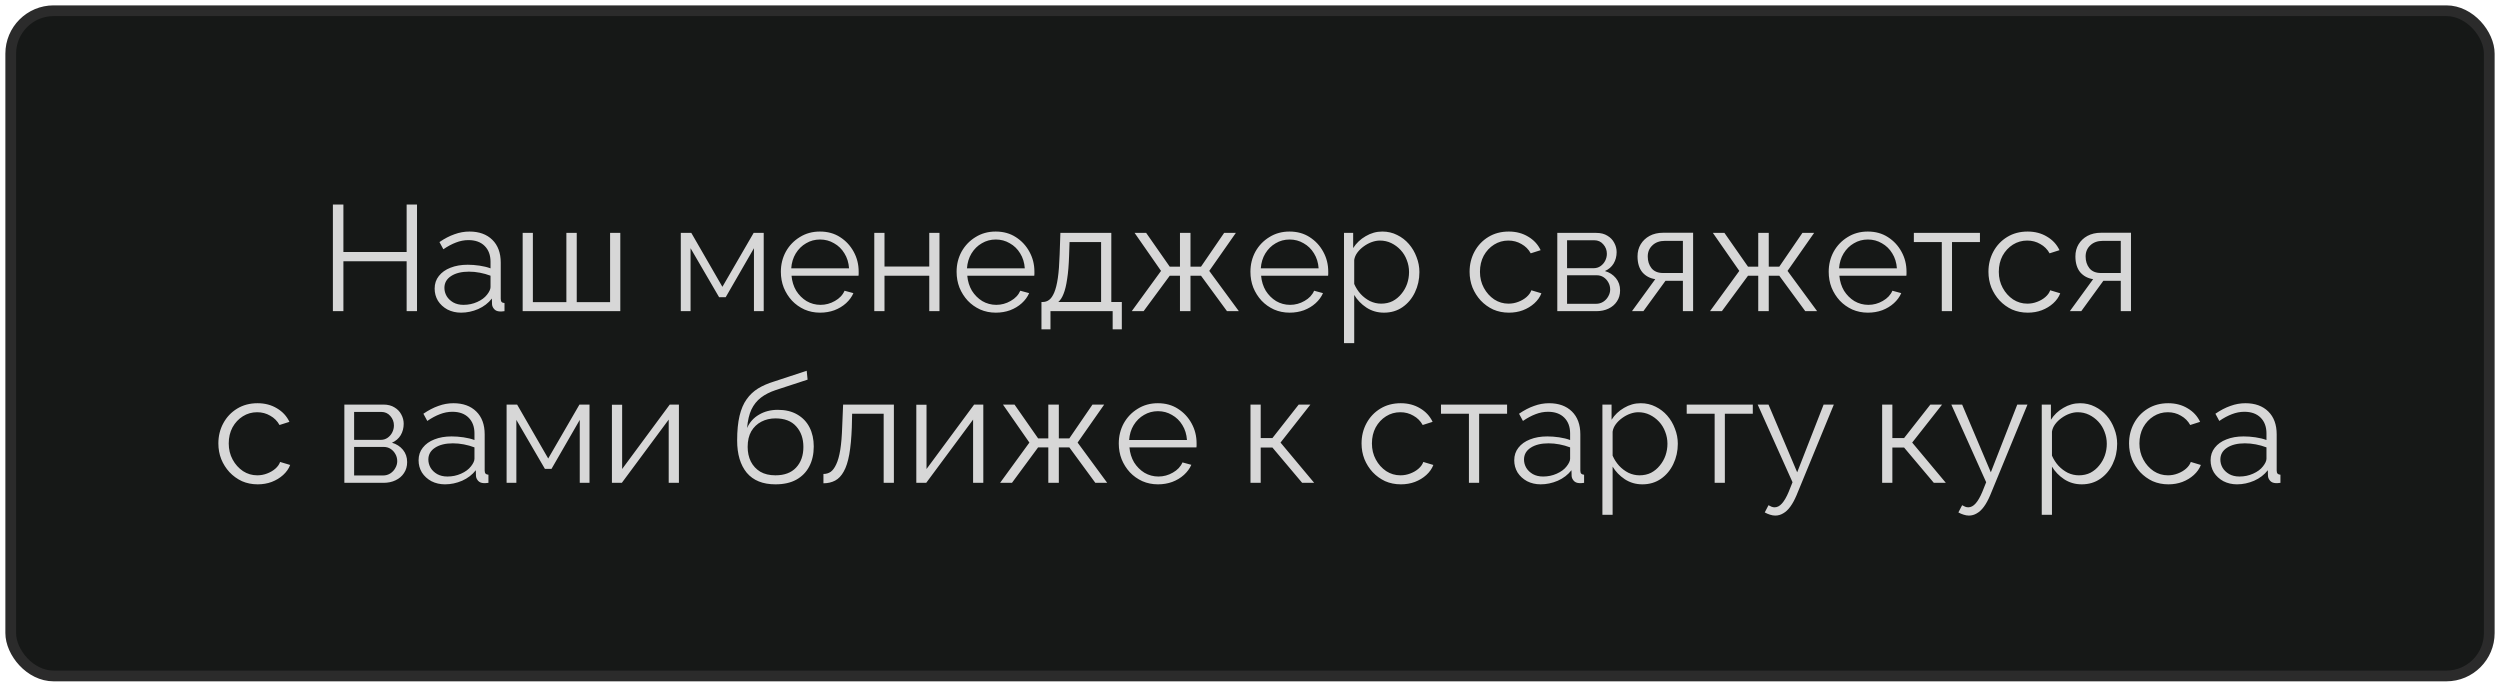
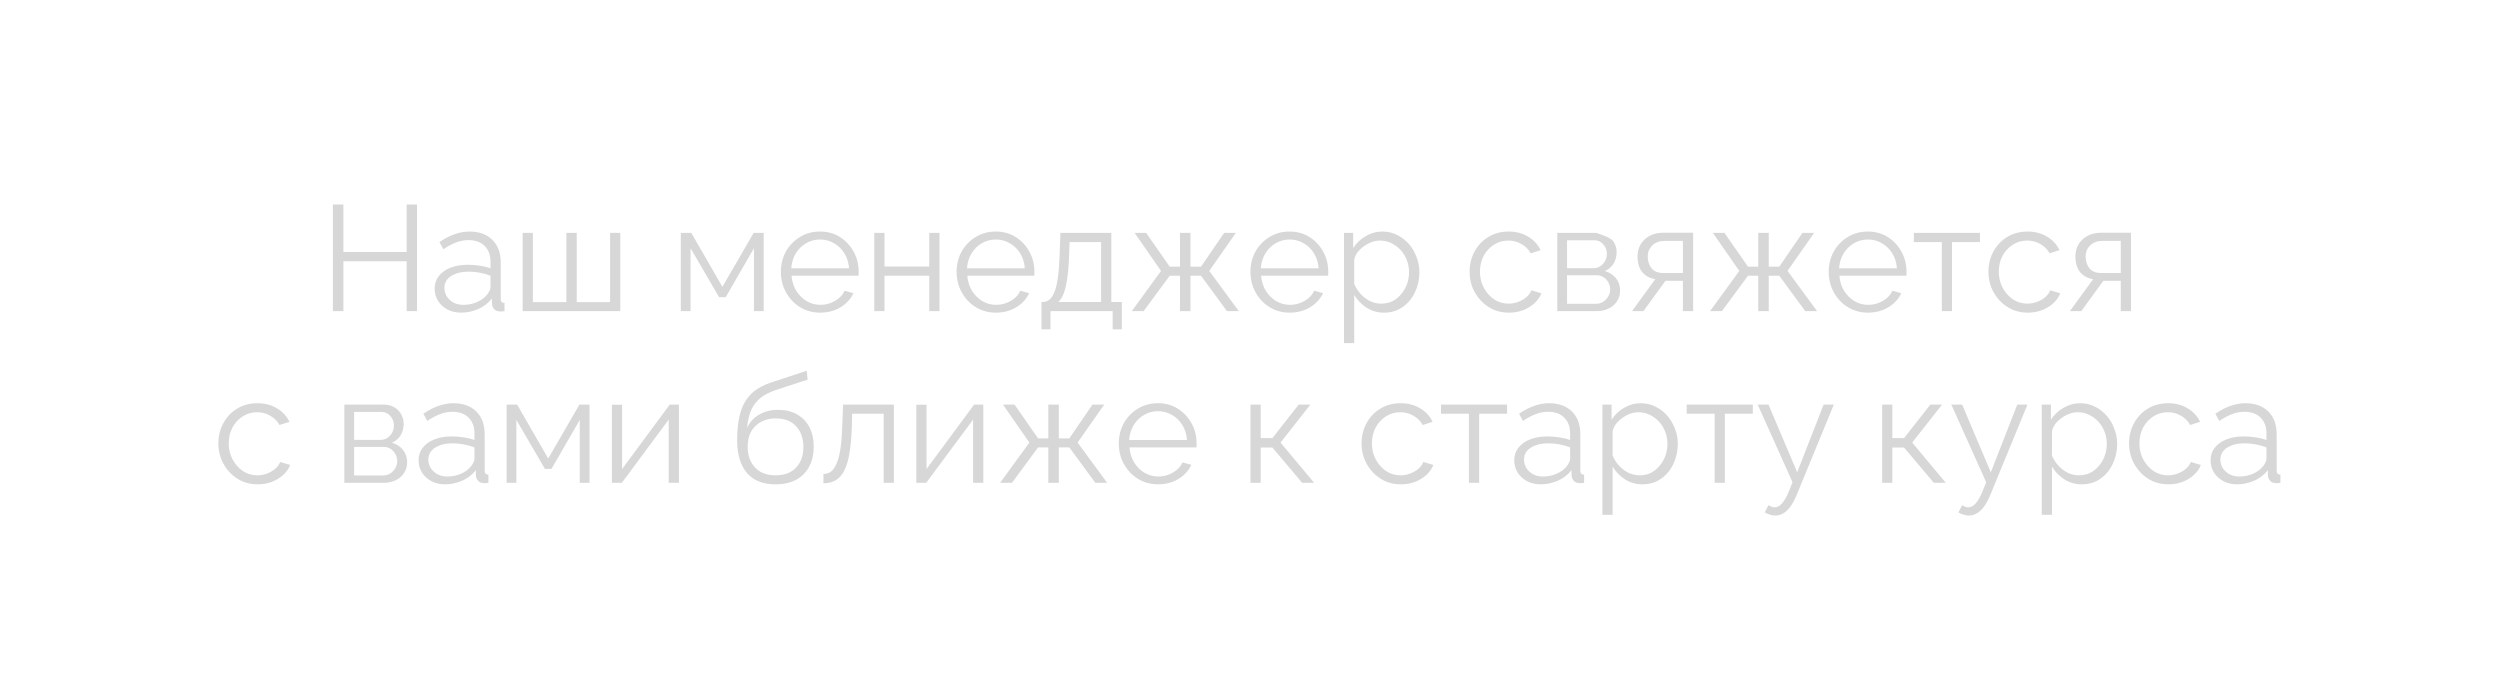
<svg xmlns="http://www.w3.org/2000/svg" width="233" height="64" viewBox="0 0 233 64" fill="none">
-   <rect x="1" y="1" width="231" height="62" rx="4" fill="#161817" />
-   <rect x="1" y="1" width="231" height="62" rx="4" stroke="#2B2B2B" />
-   <path d="M38.865 19.06V29H37.899V24.352H32.005V29H31.025V19.06H32.005V23.484H37.899V19.06H38.865ZM40.509 26.9C40.509 26.443 40.639 26.051 40.901 25.724C41.162 25.388 41.522 25.131 41.979 24.954C42.446 24.767 42.982 24.674 43.589 24.674C43.944 24.674 44.312 24.702 44.695 24.758C45.078 24.814 45.418 24.898 45.717 25.01V24.394C45.717 23.778 45.535 23.288 45.171 22.924C44.807 22.56 44.303 22.378 43.659 22.378C43.267 22.378 42.88 22.453 42.497 22.602C42.123 22.742 41.731 22.952 41.321 23.232L40.957 22.56C41.433 22.233 41.9 21.991 42.357 21.832C42.814 21.664 43.281 21.58 43.757 21.58C44.653 21.58 45.362 21.837 45.885 22.35C46.407 22.863 46.669 23.573 46.669 24.478V27.852C46.669 27.983 46.697 28.081 46.753 28.146C46.809 28.202 46.898 28.235 47.019 28.244V29C46.916 29.009 46.828 29.019 46.753 29.028C46.678 29.037 46.622 29.037 46.585 29.028C46.352 29.019 46.174 28.944 46.053 28.804C45.931 28.664 45.866 28.515 45.857 28.356L45.843 27.824C45.516 28.244 45.092 28.571 44.569 28.804C44.046 29.028 43.514 29.14 42.973 29.14C42.506 29.14 42.081 29.042 41.699 28.846C41.325 28.641 41.032 28.37 40.817 28.034C40.611 27.689 40.509 27.311 40.509 26.9ZM45.395 27.46C45.498 27.329 45.577 27.203 45.633 27.082C45.689 26.961 45.717 26.853 45.717 26.76V25.696C45.4 25.575 45.068 25.481 44.723 25.416C44.387 25.351 44.046 25.318 43.701 25.318C43.02 25.318 42.469 25.453 42.049 25.724C41.629 25.995 41.419 26.363 41.419 26.83C41.419 27.101 41.489 27.357 41.629 27.6C41.769 27.833 41.974 28.029 42.245 28.188C42.516 28.337 42.833 28.412 43.197 28.412C43.654 28.412 44.079 28.323 44.471 28.146C44.872 27.969 45.18 27.74 45.395 27.46ZM48.712 29V21.706H49.664V28.16H52.786V21.706H53.752V28.16H56.86V21.706H57.812V29H48.712ZM63.45 29V21.706H64.43L67.328 26.732L70.24 21.706H71.178V29H70.268V23.134L67.636 27.698H67.02L64.36 23.134V29H63.45ZM76.43 29.14C75.908 29.14 75.422 29.042 74.975 28.846C74.526 28.641 74.139 28.365 73.812 28.02C73.486 27.665 73.229 27.259 73.043 26.802C72.865 26.345 72.776 25.855 72.776 25.332C72.776 24.651 72.93 24.025 73.239 23.456C73.556 22.887 73.99 22.434 74.54 22.098C75.091 21.753 75.716 21.58 76.416 21.58C77.135 21.58 77.76 21.753 78.293 22.098C78.834 22.443 79.258 22.901 79.567 23.47C79.874 24.03 80.028 24.646 80.028 25.318C80.028 25.393 80.028 25.467 80.028 25.542C80.028 25.607 80.024 25.659 80.014 25.696H73.77C73.817 26.219 73.962 26.685 74.204 27.096C74.457 27.497 74.778 27.819 75.171 28.062C75.572 28.295 76.006 28.412 76.472 28.412C76.948 28.412 77.397 28.291 77.817 28.048C78.246 27.805 78.544 27.488 78.713 27.096L79.538 27.32C79.389 27.665 79.16 27.978 78.853 28.258C78.544 28.538 78.18 28.757 77.76 28.916C77.35 29.065 76.906 29.14 76.43 29.14ZM73.743 25.01H79.132C79.095 24.478 78.951 24.011 78.698 23.61C78.456 23.209 78.134 22.896 77.733 22.672C77.341 22.439 76.906 22.322 76.43 22.322C75.954 22.322 75.52 22.439 75.129 22.672C74.737 22.896 74.415 23.213 74.162 23.624C73.92 24.025 73.78 24.487 73.743 25.01ZM81.483 29V21.706H82.435V24.842H86.607V21.706H87.559V29H86.607V25.696H82.435V29H81.483ZM92.809 29.14C92.287 29.14 91.801 29.042 91.353 28.846C90.905 28.641 90.518 28.365 90.191 28.02C89.865 27.665 89.608 27.259 89.421 26.802C89.244 26.345 89.155 25.855 89.155 25.332C89.155 24.651 89.309 24.025 89.617 23.456C89.935 22.887 90.369 22.434 90.919 22.098C91.47 21.753 92.095 21.58 92.795 21.58C93.514 21.58 94.139 21.753 94.671 22.098C95.213 22.443 95.637 22.901 95.945 23.47C96.253 24.03 96.407 24.646 96.407 25.318C96.407 25.393 96.407 25.467 96.407 25.542C96.407 25.607 96.403 25.659 96.393 25.696H90.149C90.196 26.219 90.341 26.685 90.583 27.096C90.835 27.497 91.157 27.819 91.549 28.062C91.951 28.295 92.385 28.412 92.851 28.412C93.327 28.412 93.775 28.291 94.195 28.048C94.625 27.805 94.923 27.488 95.091 27.096L95.917 27.32C95.768 27.665 95.539 27.978 95.231 28.258C94.923 28.538 94.559 28.757 94.139 28.916C93.729 29.065 93.285 29.14 92.809 29.14ZM90.121 25.01H95.511C95.474 24.478 95.329 24.011 95.077 23.61C94.835 23.209 94.513 22.896 94.111 22.672C93.719 22.439 93.285 22.322 92.809 22.322C92.333 22.322 91.899 22.439 91.507 22.672C91.115 22.896 90.793 23.213 90.541 23.624C90.299 24.025 90.159 24.487 90.121 25.01ZM97.064 30.694V28.146H97.19C97.405 28.146 97.601 28.081 97.778 27.95C97.956 27.819 98.114 27.591 98.254 27.264C98.394 26.937 98.506 26.489 98.59 25.92C98.674 25.341 98.73 24.613 98.758 23.736L98.828 21.706H103.574V28.146H104.554V30.694H103.7V29H97.904V30.694H97.064ZM98.632 28.146H102.622V22.56H99.682L99.64 23.82C99.612 24.688 99.552 25.416 99.458 26.004C99.374 26.583 99.262 27.045 99.122 27.39C98.992 27.726 98.828 27.978 98.632 28.146ZM105.479 29L108.209 25.248L105.745 21.706H106.823L109.021 24.856H109.973V21.706H110.953V24.856H111.933L114.089 21.706H115.181L112.703 25.248L115.461 29H114.355L111.933 25.696H110.953V29H109.973V25.696H109.021L106.585 29H105.479ZM120.194 29.14C119.671 29.14 119.186 29.042 118.738 28.846C118.29 28.641 117.903 28.365 117.576 28.02C117.249 27.665 116.993 27.259 116.806 26.802C116.629 26.345 116.54 25.855 116.54 25.332C116.54 24.651 116.694 24.025 117.002 23.456C117.319 22.887 117.753 22.434 118.304 22.098C118.855 21.753 119.48 21.58 120.18 21.58C120.899 21.58 121.524 21.753 122.056 22.098C122.597 22.443 123.022 22.901 123.33 23.47C123.638 24.03 123.792 24.646 123.792 25.318C123.792 25.393 123.792 25.467 123.792 25.542C123.792 25.607 123.787 25.659 123.778 25.696H117.534C117.581 26.219 117.725 26.685 117.968 27.096C118.22 27.497 118.542 27.819 118.934 28.062C119.335 28.295 119.769 28.412 120.236 28.412C120.712 28.412 121.16 28.291 121.58 28.048C122.009 27.805 122.308 27.488 122.476 27.096L123.302 27.32C123.153 27.665 122.924 27.978 122.616 28.258C122.308 28.538 121.944 28.757 121.524 28.916C121.113 29.065 120.67 29.14 120.194 29.14ZM117.506 25.01H122.896C122.859 24.478 122.714 24.011 122.462 23.61C122.219 23.209 121.897 22.896 121.496 22.672C121.104 22.439 120.67 22.322 120.194 22.322C119.718 22.322 119.284 22.439 118.892 22.672C118.5 22.896 118.178 23.213 117.926 23.624C117.683 24.025 117.543 24.487 117.506 25.01ZM128.985 29.14C128.378 29.14 127.832 28.981 127.347 28.664C126.871 28.347 126.493 27.955 126.213 27.488V31.982H125.261V21.706H126.115V23.12C126.404 22.663 126.792 22.294 127.277 22.014C127.762 21.725 128.28 21.58 128.831 21.58C129.335 21.58 129.797 21.687 130.217 21.902C130.637 22.107 131.001 22.387 131.309 22.742C131.617 23.097 131.855 23.503 132.023 23.96C132.2 24.408 132.289 24.875 132.289 25.36C132.289 26.041 132.149 26.671 131.869 27.25C131.598 27.819 131.216 28.277 130.721 28.622C130.226 28.967 129.648 29.14 128.985 29.14ZM128.719 28.3C129.12 28.3 129.48 28.221 129.797 28.062C130.114 27.894 130.385 27.67 130.609 27.39C130.842 27.11 131.02 26.797 131.141 26.452C131.262 26.097 131.323 25.733 131.323 25.36C131.323 24.968 131.253 24.595 131.113 24.24C130.982 23.885 130.791 23.573 130.539 23.302C130.287 23.031 129.998 22.817 129.671 22.658C129.344 22.499 128.99 22.42 128.607 22.42C128.364 22.42 128.112 22.467 127.851 22.56C127.59 22.653 127.338 22.789 127.095 22.966C126.862 23.134 126.666 23.325 126.507 23.54C126.348 23.755 126.25 23.983 126.213 24.226V26.466C126.362 26.811 126.563 27.124 126.815 27.404C127.067 27.675 127.356 27.894 127.683 28.062C128.019 28.221 128.364 28.3 128.719 28.3ZM140.634 29.14C140.102 29.14 139.612 29.042 139.164 28.846C138.725 28.641 138.338 28.361 138.002 28.006C137.675 27.651 137.419 27.245 137.232 26.788C137.055 26.331 136.966 25.845 136.966 25.332C136.966 24.641 137.12 24.011 137.428 23.442C137.736 22.873 138.165 22.42 138.716 22.084C139.267 21.748 139.901 21.58 140.62 21.58C141.301 21.58 141.903 21.739 142.426 22.056C142.949 22.364 143.336 22.784 143.588 23.316L142.664 23.61C142.459 23.237 142.169 22.947 141.796 22.742C141.432 22.527 141.026 22.42 140.578 22.42C140.093 22.42 139.649 22.546 139.248 22.798C138.847 23.05 138.525 23.395 138.282 23.834C138.049 24.273 137.932 24.772 137.932 25.332C137.932 25.883 138.053 26.382 138.296 26.83C138.539 27.278 138.861 27.637 139.262 27.908C139.663 28.169 140.107 28.3 140.592 28.3C140.909 28.3 141.213 28.244 141.502 28.132C141.801 28.02 142.057 27.871 142.272 27.684C142.496 27.488 142.645 27.278 142.72 27.054L143.658 27.334C143.527 27.679 143.308 27.992 143 28.272C142.701 28.543 142.347 28.757 141.936 28.916C141.535 29.065 141.101 29.14 140.634 29.14ZM145.14 29V21.706H148.78C149.19 21.706 149.536 21.795 149.816 21.972C150.096 22.14 150.306 22.359 150.446 22.63C150.595 22.901 150.67 23.19 150.67 23.498C150.67 23.89 150.576 24.245 150.39 24.562C150.203 24.87 149.932 25.103 149.578 25.262C149.998 25.383 150.338 25.603 150.6 25.92C150.861 26.237 150.992 26.62 150.992 27.068C150.992 27.46 150.894 27.801 150.698 28.09C150.511 28.379 150.25 28.603 149.914 28.762C149.587 28.921 149.209 29 148.78 29H145.14ZM146.05 28.314H148.752C148.994 28.314 149.214 28.253 149.41 28.132C149.615 28.001 149.774 27.833 149.886 27.628C150.007 27.423 150.068 27.208 150.068 26.984C150.068 26.741 150.012 26.522 149.9 26.326C149.788 26.121 149.638 25.957 149.452 25.836C149.265 25.715 149.05 25.654 148.808 25.654H146.05V28.314ZM146.05 24.996H148.528C148.77 24.996 148.985 24.931 149.172 24.8C149.358 24.669 149.503 24.501 149.606 24.296C149.708 24.091 149.76 23.876 149.76 23.652C149.76 23.316 149.648 23.022 149.424 22.77C149.209 22.518 148.929 22.392 148.584 22.392H146.05V24.996ZM152.1 29L154.27 26.018C153.775 25.943 153.374 25.729 153.066 25.374C152.767 25.01 152.618 24.515 152.618 23.89C152.618 23.47 152.716 23.097 152.912 22.77C153.108 22.443 153.383 22.182 153.738 21.986C154.102 21.79 154.526 21.692 155.012 21.692H157.798V29H156.846V26.172H155.222L153.164 29H152.1ZM154.998 25.444H156.846V22.448H155.166C154.68 22.448 154.293 22.588 154.004 22.868C153.714 23.139 153.57 23.484 153.57 23.904C153.57 24.333 153.686 24.697 153.92 24.996C154.162 25.295 154.522 25.444 154.998 25.444ZM159.374 29L162.104 25.248L159.64 21.706H160.718L162.916 24.856H163.868V21.706H164.848V24.856H165.828L167.984 21.706H169.076L166.598 25.248L169.356 29H168.25L165.828 25.696H164.848V29H163.868V25.696H162.916L160.48 29H159.374ZM174.089 29.14C173.566 29.14 173.081 29.042 172.633 28.846C172.185 28.641 171.797 28.365 171.471 28.02C171.144 27.665 170.887 27.259 170.701 26.802C170.523 26.345 170.435 25.855 170.435 25.332C170.435 24.651 170.589 24.025 170.897 23.456C171.214 22.887 171.648 22.434 172.199 22.098C172.749 21.753 173.375 21.58 174.075 21.58C174.793 21.58 175.419 21.753 175.951 22.098C176.492 22.443 176.917 22.901 177.225 23.47C177.533 24.03 177.687 24.646 177.687 25.318C177.687 25.393 177.687 25.467 177.687 25.542C177.687 25.607 177.682 25.659 177.673 25.696H171.429C171.475 26.219 171.62 26.685 171.863 27.096C172.115 27.497 172.437 27.819 172.829 28.062C173.23 28.295 173.664 28.412 174.131 28.412C174.607 28.412 175.055 28.291 175.475 28.048C175.904 27.805 176.203 27.488 176.371 27.096L177.197 27.32C177.047 27.665 176.819 27.978 176.511 28.258C176.203 28.538 175.839 28.757 175.419 28.916C175.008 29.065 174.565 29.14 174.089 29.14ZM171.401 25.01H176.791C176.753 24.478 176.609 24.011 176.357 23.61C176.114 23.209 175.792 22.896 175.391 22.672C174.999 22.439 174.565 22.322 174.089 22.322C173.613 22.322 173.179 22.439 172.787 22.672C172.395 22.896 172.073 23.213 171.821 23.624C171.578 24.025 171.438 24.487 171.401 25.01ZM180.975 29V22.56H178.371V21.706H184.531V22.56H181.927V29H180.975ZM188.991 29.14C188.459 29.14 187.969 29.042 187.521 28.846C187.083 28.641 186.695 28.361 186.359 28.006C186.033 27.651 185.776 27.245 185.589 26.788C185.412 26.331 185.323 25.845 185.323 25.332C185.323 24.641 185.477 24.011 185.785 23.442C186.093 22.873 186.523 22.42 187.073 22.084C187.624 21.748 188.259 21.58 188.977 21.58C189.659 21.58 190.261 21.739 190.783 22.056C191.306 22.364 191.693 22.784 191.945 23.316L191.021 23.61C190.816 23.237 190.527 22.947 190.153 22.742C189.789 22.527 189.383 22.42 188.935 22.42C188.45 22.42 188.007 22.546 187.605 22.798C187.204 23.05 186.882 23.395 186.639 23.834C186.406 24.273 186.289 24.772 186.289 25.332C186.289 25.883 186.411 26.382 186.653 26.83C186.896 27.278 187.218 27.637 187.619 27.908C188.021 28.169 188.464 28.3 188.949 28.3C189.267 28.3 189.57 28.244 189.859 28.132C190.158 28.02 190.415 27.871 190.629 27.684C190.853 27.488 191.003 27.278 191.077 27.054L192.015 27.334C191.885 27.679 191.665 27.992 191.357 28.272C191.059 28.543 190.704 28.757 190.293 28.916C189.892 29.065 189.458 29.14 188.991 29.14ZM192.91 29L195.08 26.018C194.586 25.943 194.184 25.729 193.876 25.374C193.578 25.01 193.428 24.515 193.428 23.89C193.428 23.47 193.526 23.097 193.722 22.77C193.918 22.443 194.194 22.182 194.548 21.986C194.912 21.79 195.337 21.692 195.822 21.692H198.608V29H197.656V26.172H196.032L193.974 29H192.91ZM195.808 25.444H197.656V22.448H195.976C195.491 22.448 195.104 22.588 194.814 22.868C194.525 23.139 194.38 23.484 194.38 23.904C194.38 24.333 194.497 24.697 194.73 24.996C194.973 25.295 195.332 25.444 195.808 25.444ZM24.02 45.14C23.488 45.14 22.998 45.042 22.55 44.846C22.111 44.641 21.724 44.361 21.388 44.006C21.061 43.651 20.804 43.245 20.618 42.788C20.44 42.331 20.352 41.845 20.352 41.332C20.352 40.641 20.506 40.011 20.814 39.442C21.122 38.873 21.551 38.42 22.102 38.084C22.652 37.748 23.287 37.58 24.006 37.58C24.687 37.58 25.289 37.739 25.812 38.056C26.334 38.364 26.722 38.784 26.974 39.316L26.05 39.61C25.844 39.237 25.555 38.947 25.182 38.742C24.818 38.527 24.412 38.42 23.964 38.42C23.478 38.42 23.035 38.546 22.634 38.798C22.232 39.05 21.91 39.395 21.668 39.834C21.434 40.273 21.318 40.772 21.318 41.332C21.318 41.883 21.439 42.382 21.682 42.83C21.924 43.278 22.246 43.637 22.648 43.908C23.049 44.169 23.492 44.3 23.978 44.3C24.295 44.3 24.598 44.244 24.888 44.132C25.186 44.02 25.443 43.871 25.658 43.684C25.882 43.488 26.031 43.278 26.106 43.054L27.044 43.334C26.913 43.679 26.694 43.992 26.386 44.272C26.087 44.543 25.732 44.757 25.322 44.916C24.92 45.065 24.486 45.14 24.02 45.14ZM32.094 45V37.706H35.734C36.144 37.706 36.49 37.795 36.77 37.972C37.05 38.14 37.26 38.359 37.4 38.63C37.549 38.901 37.624 39.19 37.624 39.498C37.624 39.89 37.53 40.245 37.344 40.562C37.157 40.87 36.886 41.103 36.532 41.262C36.952 41.383 37.292 41.603 37.554 41.92C37.815 42.237 37.946 42.62 37.946 43.068C37.946 43.46 37.848 43.801 37.652 44.09C37.465 44.379 37.204 44.603 36.868 44.762C36.541 44.921 36.163 45 35.734 45H32.094ZM33.004 44.314H35.706C35.948 44.314 36.168 44.253 36.364 44.132C36.569 44.001 36.728 43.833 36.84 43.628C36.961 43.423 37.022 43.208 37.022 42.984C37.022 42.741 36.966 42.522 36.854 42.326C36.742 42.121 36.592 41.957 36.406 41.836C36.219 41.715 36.004 41.654 35.762 41.654H33.004V44.314ZM33.004 40.996H35.482C35.724 40.996 35.939 40.931 36.126 40.8C36.312 40.669 36.457 40.501 36.56 40.296C36.662 40.091 36.714 39.876 36.714 39.652C36.714 39.316 36.602 39.022 36.378 38.77C36.163 38.518 35.883 38.392 35.538 38.392H33.004V40.996ZM39.012 42.9C39.012 42.443 39.142 42.051 39.404 41.724C39.665 41.388 40.025 41.131 40.482 40.954C40.949 40.767 41.485 40.674 42.092 40.674C42.447 40.674 42.815 40.702 43.198 40.758C43.581 40.814 43.921 40.898 44.22 41.01V40.394C44.22 39.778 44.038 39.288 43.674 38.924C43.31 38.56 42.806 38.378 42.162 38.378C41.77 38.378 41.383 38.453 41 38.602C40.627 38.742 40.234 38.952 39.824 39.232L39.46 38.56C39.936 38.233 40.403 37.991 40.86 37.832C41.317 37.664 41.784 37.58 42.26 37.58C43.156 37.58 43.865 37.837 44.388 38.35C44.91 38.863 45.172 39.573 45.172 40.478V43.852C45.172 43.983 45.2 44.081 45.256 44.146C45.312 44.202 45.401 44.235 45.522 44.244V45C45.419 45.009 45.331 45.019 45.256 45.028C45.181 45.037 45.125 45.037 45.088 45.028C44.855 45.019 44.677 44.944 44.556 44.804C44.434 44.664 44.369 44.515 44.36 44.356L44.346 43.824C44.019 44.244 43.594 44.571 43.072 44.804C42.549 45.028 42.017 45.14 41.476 45.14C41.009 45.14 40.584 45.042 40.202 44.846C39.828 44.641 39.535 44.37 39.32 44.034C39.114 43.689 39.012 43.311 39.012 42.9ZM43.898 43.46C44.001 43.329 44.08 43.203 44.136 43.082C44.192 42.961 44.22 42.853 44.22 42.76V41.696C43.903 41.575 43.571 41.481 43.226 41.416C42.89 41.351 42.549 41.318 42.204 41.318C41.523 41.318 40.972 41.453 40.552 41.724C40.132 41.995 39.922 42.363 39.922 42.83C39.922 43.101 39.992 43.357 40.132 43.6C40.272 43.833 40.477 44.029 40.748 44.188C41.019 44.337 41.336 44.412 41.7 44.412C42.157 44.412 42.582 44.323 42.974 44.146C43.375 43.969 43.683 43.74 43.898 43.46ZM47.215 45V37.706H48.195L51.093 42.732L54.005 37.706H54.943V45H54.033V39.134L51.401 43.698H50.785L48.125 39.134V45H47.215ZM57.031 45V37.72H57.983V43.712L62.421 37.706H63.275V45H62.323V39.106L57.955 45H57.031ZM72.272 45.14C71.096 45.14 70.205 44.781 69.598 44.062C69.001 43.334 68.702 42.331 68.702 41.052C68.702 40.147 68.777 39.381 68.926 38.756C69.075 38.131 69.295 37.617 69.584 37.216C69.873 36.805 70.228 36.469 70.648 36.208C71.077 35.947 71.567 35.732 72.118 35.564L75.184 34.556L75.268 35.382L72.314 36.348C71.754 36.535 71.287 36.773 70.914 37.062C70.541 37.351 70.247 37.72 70.032 38.168C69.827 38.607 69.691 39.181 69.626 39.89C69.869 39.349 70.242 38.933 70.746 38.644C71.25 38.345 71.833 38.196 72.496 38.196C73.205 38.196 73.807 38.341 74.302 38.63C74.806 38.919 75.189 39.321 75.45 39.834C75.711 40.347 75.842 40.94 75.842 41.612C75.842 42.321 75.702 42.942 75.422 43.474C75.151 43.997 74.75 44.407 74.218 44.706C73.695 44.995 73.047 45.14 72.272 45.14ZM72.272 44.3C73.103 44.3 73.742 44.062 74.19 43.586C74.647 43.101 74.876 42.457 74.876 41.654C74.876 40.87 74.652 40.231 74.204 39.736C73.765 39.241 73.121 38.994 72.272 38.994C71.787 38.994 71.348 39.097 70.956 39.302C70.564 39.507 70.251 39.806 70.018 40.198C69.794 40.59 69.682 41.075 69.682 41.654C69.682 42.158 69.78 42.611 69.976 43.012C70.181 43.413 70.475 43.731 70.858 43.964C71.241 44.188 71.712 44.3 72.272 44.3ZM76.744 45.042V44.174C76.996 44.174 77.22 44.109 77.416 43.978C77.612 43.838 77.784 43.605 77.934 43.278C78.092 42.951 78.218 42.503 78.312 41.934C78.405 41.355 78.466 40.623 78.494 39.736L78.578 37.706H83.31V45H82.358V38.56H79.418L79.39 39.82C79.352 40.828 79.273 41.673 79.152 42.354C79.03 43.026 78.858 43.558 78.634 43.95C78.419 44.342 78.153 44.622 77.836 44.79C77.518 44.958 77.154 45.042 76.744 45.042ZM85.4 45V37.72H86.352V43.712L90.79 37.706H91.644V45H90.692V39.106L86.324 45H85.4ZM93.209 45L95.939 41.248L93.475 37.706H94.553L96.751 40.856H97.703V37.706H98.683V40.856H99.663L101.819 37.706H102.911L100.433 41.248L103.191 45H102.085L99.663 41.696H98.683V45H97.703V41.696H96.751L94.315 45H93.209ZM107.924 45.14C107.401 45.14 106.916 45.042 106.468 44.846C106.02 44.641 105.632 44.365 105.306 44.02C104.979 43.665 104.722 43.259 104.536 42.802C104.358 42.345 104.27 41.855 104.27 41.332C104.27 40.651 104.424 40.025 104.732 39.456C105.049 38.887 105.483 38.434 106.034 38.098C106.584 37.753 107.21 37.58 107.91 37.58C108.628 37.58 109.254 37.753 109.786 38.098C110.327 38.443 110.752 38.901 111.06 39.47C111.368 40.03 111.522 40.646 111.522 41.318C111.522 41.393 111.522 41.467 111.522 41.542C111.522 41.607 111.517 41.659 111.508 41.696H105.264C105.31 42.219 105.455 42.685 105.698 43.096C105.95 43.497 106.272 43.819 106.664 44.062C107.065 44.295 107.499 44.412 107.966 44.412C108.442 44.412 108.89 44.291 109.31 44.048C109.739 43.805 110.038 43.488 110.206 43.096L111.032 43.32C110.882 43.665 110.654 43.978 110.346 44.258C110.038 44.538 109.674 44.757 109.254 44.916C108.843 45.065 108.4 45.14 107.924 45.14ZM105.236 41.01H110.626C110.588 40.478 110.444 40.011 110.192 39.61C109.949 39.209 109.627 38.896 109.226 38.672C108.834 38.439 108.4 38.322 107.924 38.322C107.448 38.322 107.014 38.439 106.622 38.672C106.23 38.896 105.908 39.213 105.656 39.624C105.413 40.025 105.273 40.487 105.236 41.01ZM116.545 45V37.706H117.497V40.828H118.589L121.039 37.706H122.131L119.345 41.248L122.481 45H121.361L118.589 41.71H117.497V45H116.545ZM130.565 45.14C130.033 45.14 129.543 45.042 129.095 44.846C128.656 44.641 128.269 44.361 127.933 44.006C127.606 43.651 127.349 43.245 127.163 42.788C126.985 42.331 126.897 41.845 126.897 41.332C126.897 40.641 127.051 40.011 127.359 39.442C127.667 38.873 128.096 38.42 128.647 38.084C129.197 37.748 129.832 37.58 130.551 37.58C131.232 37.58 131.834 37.739 132.357 38.056C132.879 38.364 133.267 38.784 133.519 39.316L132.595 39.61C132.389 39.237 132.1 38.947 131.727 38.742C131.363 38.527 130.957 38.42 130.509 38.42C130.023 38.42 129.58 38.546 129.179 38.798C128.777 39.05 128.455 39.395 128.213 39.834C127.979 40.273 127.863 40.772 127.863 41.332C127.863 41.883 127.984 42.382 128.227 42.83C128.469 43.278 128.791 43.637 129.193 43.908C129.594 44.169 130.037 44.3 130.523 44.3C130.84 44.3 131.143 44.244 131.433 44.132C131.731 44.02 131.988 43.871 132.203 43.684C132.427 43.488 132.576 43.278 132.651 43.054L133.589 43.334C133.458 43.679 133.239 43.992 132.931 44.272C132.632 44.543 132.277 44.757 131.867 44.916C131.465 45.065 131.031 45.14 130.565 45.14ZM136.904 45V38.56H134.3V37.706H140.46V38.56H137.856V45H136.904ZM141.127 42.9C141.127 42.443 141.258 42.051 141.519 41.724C141.78 41.388 142.14 41.131 142.597 40.954C143.064 40.767 143.6 40.674 144.207 40.674C144.562 40.674 144.93 40.702 145.313 40.758C145.696 40.814 146.036 40.898 146.335 41.01V40.394C146.335 39.778 146.153 39.288 145.789 38.924C145.425 38.56 144.921 38.378 144.277 38.378C143.885 38.378 143.498 38.453 143.115 38.602C142.742 38.742 142.35 38.952 141.939 39.232L141.575 38.56C142.051 38.233 142.518 37.991 142.975 37.832C143.432 37.664 143.899 37.58 144.375 37.58C145.271 37.58 145.98 37.837 146.503 38.35C147.026 38.863 147.287 39.573 147.287 40.478V43.852C147.287 43.983 147.315 44.081 147.371 44.146C147.427 44.202 147.516 44.235 147.637 44.244V45C147.534 45.009 147.446 45.019 147.371 45.028C147.296 45.037 147.24 45.037 147.203 45.028C146.97 45.019 146.792 44.944 146.671 44.804C146.55 44.664 146.484 44.515 146.475 44.356L146.461 43.824C146.134 44.244 145.71 44.571 145.187 44.804C144.664 45.028 144.132 45.14 143.591 45.14C143.124 45.14 142.7 45.042 142.317 44.846C141.944 44.641 141.65 44.37 141.435 44.034C141.23 43.689 141.127 43.311 141.127 42.9ZM146.013 43.46C146.116 43.329 146.195 43.203 146.251 43.082C146.307 42.961 146.335 42.853 146.335 42.76V41.696C146.018 41.575 145.686 41.481 145.341 41.416C145.005 41.351 144.664 41.318 144.319 41.318C143.638 41.318 143.087 41.453 142.667 41.724C142.247 41.995 142.037 42.363 142.037 42.83C142.037 43.101 142.107 43.357 142.247 43.6C142.387 43.833 142.592 44.029 142.863 44.188C143.134 44.337 143.451 44.412 143.815 44.412C144.272 44.412 144.697 44.323 145.089 44.146C145.49 43.969 145.798 43.74 146.013 43.46ZM153.068 45.14C152.461 45.14 151.915 44.981 151.43 44.664C150.954 44.347 150.576 43.955 150.296 43.488V47.982H149.344V37.706H150.198V39.12C150.487 38.663 150.875 38.294 151.36 38.014C151.845 37.725 152.363 37.58 152.914 37.58C153.418 37.58 153.88 37.687 154.3 37.902C154.72 38.107 155.084 38.387 155.392 38.742C155.7 39.097 155.938 39.503 156.106 39.96C156.283 40.408 156.372 40.875 156.372 41.36C156.372 42.041 156.232 42.671 155.952 43.25C155.681 43.819 155.299 44.277 154.804 44.622C154.309 44.967 153.731 45.14 153.068 45.14ZM152.802 44.3C153.203 44.3 153.563 44.221 153.88 44.062C154.197 43.894 154.468 43.67 154.692 43.39C154.925 43.11 155.103 42.797 155.224 42.452C155.345 42.097 155.406 41.733 155.406 41.36C155.406 40.968 155.336 40.595 155.196 40.24C155.065 39.885 154.874 39.573 154.622 39.302C154.37 39.031 154.081 38.817 153.754 38.658C153.427 38.499 153.073 38.42 152.69 38.42C152.447 38.42 152.195 38.467 151.934 38.56C151.673 38.653 151.421 38.789 151.178 38.966C150.945 39.134 150.749 39.325 150.59 39.54C150.431 39.755 150.333 39.983 150.296 40.226V42.466C150.445 42.811 150.646 43.124 150.898 43.404C151.15 43.675 151.439 43.894 151.766 44.062C152.102 44.221 152.447 44.3 152.802 44.3ZM159.805 45V38.56H157.201V37.706H163.361V38.56H160.757V45H159.805ZM165.454 48.052C165.296 48.052 165.132 48.024 164.964 47.968C164.806 47.921 164.642 47.851 164.474 47.758L164.824 47.086C164.927 47.142 165.02 47.189 165.104 47.226C165.198 47.263 165.296 47.282 165.398 47.282C165.641 47.282 165.87 47.161 166.084 46.918C166.299 46.675 166.504 46.321 166.7 45.854L167.064 44.944L163.816 37.706H164.824L167.498 44.02L169.962 37.706H170.914L167.442 46.148C167.256 46.587 167.06 46.946 166.854 47.226C166.649 47.506 166.43 47.711 166.196 47.842C165.963 47.982 165.716 48.052 165.454 48.052ZM175.416 45V37.706H176.368V40.828H177.46L179.91 37.706H181.002L178.216 41.248L181.352 45H180.232L177.46 41.71H176.368V45H175.416ZM183.501 48.052C183.343 48.052 183.179 48.024 183.011 47.968C182.853 47.921 182.689 47.851 182.521 47.758L182.871 47.086C182.974 47.142 183.067 47.189 183.151 47.226C183.245 47.263 183.343 47.282 183.445 47.282C183.688 47.282 183.917 47.161 184.131 46.918C184.346 46.675 184.551 46.321 184.747 45.854L185.111 44.944L181.863 37.706H182.871L185.545 44.02L188.009 37.706H188.961L185.489 46.148C185.303 46.587 185.107 46.946 184.901 47.226C184.696 47.506 184.477 47.711 184.243 47.842C184.01 47.982 183.763 48.052 183.501 48.052ZM194.015 45.14C193.409 45.14 192.863 44.981 192.377 44.664C191.901 44.347 191.523 43.955 191.243 43.488V47.982H190.291V37.706H191.145V39.12C191.435 38.663 191.822 38.294 192.307 38.014C192.793 37.725 193.311 37.58 193.861 37.58C194.365 37.58 194.827 37.687 195.247 37.902C195.667 38.107 196.031 38.387 196.339 38.742C196.647 39.097 196.885 39.503 197.053 39.96C197.231 40.408 197.319 40.875 197.319 41.36C197.319 42.041 197.179 42.671 196.899 43.25C196.629 43.819 196.246 44.277 195.751 44.622C195.257 44.967 194.678 45.14 194.015 45.14ZM193.749 44.3C194.151 44.3 194.51 44.221 194.827 44.062C195.145 43.894 195.415 43.67 195.639 43.39C195.873 43.11 196.05 42.797 196.171 42.452C196.293 42.097 196.353 41.733 196.353 41.36C196.353 40.968 196.283 40.595 196.143 40.24C196.013 39.885 195.821 39.573 195.569 39.302C195.317 39.031 195.028 38.817 194.701 38.658C194.375 38.499 194.02 38.42 193.637 38.42C193.395 38.42 193.143 38.467 192.881 38.56C192.62 38.653 192.368 38.789 192.125 38.966C191.892 39.134 191.696 39.325 191.537 39.54C191.379 39.755 191.281 39.983 191.243 40.226V42.466C191.393 42.811 191.593 43.124 191.845 43.404C192.097 43.675 192.387 43.894 192.713 44.062C193.049 44.221 193.395 44.3 193.749 44.3ZM202.096 45.14C201.564 45.14 201.074 45.042 200.626 44.846C200.187 44.641 199.8 44.361 199.464 44.006C199.137 43.651 198.881 43.245 198.694 42.788C198.517 42.331 198.428 41.845 198.428 41.332C198.428 40.641 198.582 40.011 198.89 39.442C199.198 38.873 199.627 38.42 200.178 38.084C200.729 37.748 201.363 37.58 202.082 37.58C202.763 37.58 203.365 37.739 203.888 38.056C204.411 38.364 204.798 38.784 205.05 39.316L204.126 39.61C203.921 39.237 203.631 38.947 203.258 38.742C202.894 38.527 202.488 38.42 202.04 38.42C201.555 38.42 201.111 38.546 200.71 38.798C200.309 39.05 199.987 39.395 199.744 39.834C199.511 40.273 199.394 40.772 199.394 41.332C199.394 41.883 199.515 42.382 199.758 42.83C200.001 43.278 200.323 43.637 200.724 43.908C201.125 44.169 201.569 44.3 202.054 44.3C202.371 44.3 202.675 44.244 202.964 44.132C203.263 44.02 203.519 43.871 203.734 43.684C203.958 43.488 204.107 43.278 204.182 43.054L205.12 43.334C204.989 43.679 204.77 43.992 204.462 44.272C204.163 44.543 203.809 44.757 203.398 44.916C202.997 45.065 202.563 45.14 202.096 45.14ZM206.027 42.9C206.027 42.443 206.158 42.051 206.419 41.724C206.681 41.388 207.04 41.131 207.497 40.954C207.964 40.767 208.501 40.674 209.107 40.674C209.462 40.674 209.831 40.702 210.213 40.758C210.596 40.814 210.937 40.898 211.235 41.01V40.394C211.235 39.778 211.053 39.288 210.689 38.924C210.325 38.56 209.821 38.378 209.177 38.378C208.785 38.378 208.398 38.453 208.015 38.602C207.642 38.742 207.25 38.952 206.839 39.232L206.475 38.56C206.951 38.233 207.418 37.991 207.875 37.832C208.333 37.664 208.799 37.58 209.275 37.58C210.171 37.58 210.881 37.837 211.403 38.35C211.926 38.863 212.187 39.573 212.187 40.478V43.852C212.187 43.983 212.215 44.081 212.271 44.146C212.327 44.202 212.416 44.235 212.537 44.244V45C212.435 45.009 212.346 45.019 212.271 45.028C212.197 45.037 212.141 45.037 212.103 45.028C211.87 45.019 211.693 44.944 211.571 44.804C211.45 44.664 211.385 44.515 211.375 44.356L211.361 43.824C211.035 44.244 210.61 44.571 210.087 44.804C209.565 45.028 209.033 45.14 208.491 45.14C208.025 45.14 207.6 45.042 207.217 44.846C206.844 44.641 206.55 44.37 206.335 44.034C206.13 43.689 206.027 43.311 206.027 42.9ZM210.913 43.46C211.016 43.329 211.095 43.203 211.151 43.082C211.207 42.961 211.235 42.853 211.235 42.76V41.696C210.918 41.575 210.587 41.481 210.241 41.416C209.905 41.351 209.565 41.318 209.219 41.318C208.538 41.318 207.987 41.453 207.567 41.724C207.147 41.995 206.937 42.363 206.937 42.83C206.937 43.101 207.007 43.357 207.147 43.6C207.287 43.833 207.493 44.029 207.763 44.188C208.034 44.337 208.351 44.412 208.715 44.412C209.173 44.412 209.597 44.323 209.989 44.146C210.391 43.969 210.699 43.74 210.913 43.46Z" fill="#D7D7D7" />
+   <path d="M38.865 19.06V29H37.899V24.352H32.005V29H31.025V19.06H32.005V23.484H37.899V19.06H38.865ZM40.509 26.9C40.509 26.443 40.639 26.051 40.901 25.724C41.162 25.388 41.522 25.131 41.979 24.954C42.446 24.767 42.982 24.674 43.589 24.674C43.944 24.674 44.312 24.702 44.695 24.758C45.078 24.814 45.418 24.898 45.717 25.01V24.394C45.717 23.778 45.535 23.288 45.171 22.924C44.807 22.56 44.303 22.378 43.659 22.378C43.267 22.378 42.88 22.453 42.497 22.602C42.123 22.742 41.731 22.952 41.321 23.232L40.957 22.56C41.433 22.233 41.9 21.991 42.357 21.832C42.814 21.664 43.281 21.58 43.757 21.58C44.653 21.58 45.362 21.837 45.885 22.35C46.407 22.863 46.669 23.573 46.669 24.478V27.852C46.669 27.983 46.697 28.081 46.753 28.146C46.809 28.202 46.898 28.235 47.019 28.244V29C46.916 29.009 46.828 29.019 46.753 29.028C46.678 29.037 46.622 29.037 46.585 29.028C46.352 29.019 46.174 28.944 46.053 28.804C45.931 28.664 45.866 28.515 45.857 28.356L45.843 27.824C45.516 28.244 45.092 28.571 44.569 28.804C44.046 29.028 43.514 29.14 42.973 29.14C42.506 29.14 42.081 29.042 41.699 28.846C41.325 28.641 41.032 28.37 40.817 28.034C40.611 27.689 40.509 27.311 40.509 26.9ZM45.395 27.46C45.498 27.329 45.577 27.203 45.633 27.082C45.689 26.961 45.717 26.853 45.717 26.76V25.696C45.4 25.575 45.068 25.481 44.723 25.416C44.387 25.351 44.046 25.318 43.701 25.318C43.02 25.318 42.469 25.453 42.049 25.724C41.629 25.995 41.419 26.363 41.419 26.83C41.419 27.101 41.489 27.357 41.629 27.6C41.769 27.833 41.974 28.029 42.245 28.188C42.516 28.337 42.833 28.412 43.197 28.412C43.654 28.412 44.079 28.323 44.471 28.146C44.872 27.969 45.18 27.74 45.395 27.46ZM48.712 29V21.706H49.664V28.16H52.786V21.706H53.752V28.16H56.86V21.706H57.812V29H48.712ZM63.45 29V21.706H64.43L67.328 26.732L70.24 21.706H71.178V29H70.268V23.134L67.636 27.698H67.02L64.36 23.134V29H63.45ZM76.43 29.14C75.908 29.14 75.422 29.042 74.975 28.846C74.526 28.641 74.139 28.365 73.812 28.02C73.486 27.665 73.229 27.259 73.043 26.802C72.865 26.345 72.776 25.855 72.776 25.332C72.776 24.651 72.93 24.025 73.239 23.456C73.556 22.887 73.99 22.434 74.54 22.098C75.091 21.753 75.716 21.58 76.416 21.58C77.135 21.58 77.76 21.753 78.293 22.098C78.834 22.443 79.258 22.901 79.567 23.47C79.874 24.03 80.028 24.646 80.028 25.318C80.028 25.393 80.028 25.467 80.028 25.542C80.028 25.607 80.024 25.659 80.014 25.696H73.77C73.817 26.219 73.962 26.685 74.204 27.096C74.457 27.497 74.778 27.819 75.171 28.062C75.572 28.295 76.006 28.412 76.472 28.412C76.948 28.412 77.397 28.291 77.817 28.048C78.246 27.805 78.544 27.488 78.713 27.096L79.538 27.32C79.389 27.665 79.16 27.978 78.853 28.258C78.544 28.538 78.18 28.757 77.76 28.916C77.35 29.065 76.906 29.14 76.43 29.14ZM73.743 25.01H79.132C79.095 24.478 78.951 24.011 78.698 23.61C78.456 23.209 78.134 22.896 77.733 22.672C77.341 22.439 76.906 22.322 76.43 22.322C75.954 22.322 75.52 22.439 75.129 22.672C74.737 22.896 74.415 23.213 74.162 23.624C73.92 24.025 73.78 24.487 73.743 25.01ZM81.483 29V21.706H82.435V24.842H86.607V21.706H87.559V29H86.607V25.696H82.435V29H81.483ZM92.809 29.14C92.287 29.14 91.801 29.042 91.353 28.846C90.905 28.641 90.518 28.365 90.191 28.02C89.865 27.665 89.608 27.259 89.421 26.802C89.244 26.345 89.155 25.855 89.155 25.332C89.155 24.651 89.309 24.025 89.617 23.456C89.935 22.887 90.369 22.434 90.919 22.098C91.47 21.753 92.095 21.58 92.795 21.58C93.514 21.58 94.139 21.753 94.671 22.098C95.213 22.443 95.637 22.901 95.945 23.47C96.253 24.03 96.407 24.646 96.407 25.318C96.407 25.393 96.407 25.467 96.407 25.542C96.407 25.607 96.403 25.659 96.393 25.696H90.149C90.196 26.219 90.341 26.685 90.583 27.096C90.835 27.497 91.157 27.819 91.549 28.062C91.951 28.295 92.385 28.412 92.851 28.412C93.327 28.412 93.775 28.291 94.195 28.048C94.625 27.805 94.923 27.488 95.091 27.096L95.917 27.32C95.768 27.665 95.539 27.978 95.231 28.258C94.923 28.538 94.559 28.757 94.139 28.916C93.729 29.065 93.285 29.14 92.809 29.14ZM90.121 25.01H95.511C95.474 24.478 95.329 24.011 95.077 23.61C94.835 23.209 94.513 22.896 94.111 22.672C93.719 22.439 93.285 22.322 92.809 22.322C92.333 22.322 91.899 22.439 91.507 22.672C91.115 22.896 90.793 23.213 90.541 23.624C90.299 24.025 90.159 24.487 90.121 25.01ZM97.064 30.694V28.146H97.19C97.405 28.146 97.601 28.081 97.778 27.95C97.956 27.819 98.114 27.591 98.254 27.264C98.394 26.937 98.506 26.489 98.59 25.92C98.674 25.341 98.73 24.613 98.758 23.736L98.828 21.706H103.574V28.146H104.554V30.694H103.7V29H97.904V30.694H97.064ZM98.632 28.146H102.622V22.56H99.682L99.64 23.82C99.612 24.688 99.552 25.416 99.458 26.004C99.374 26.583 99.262 27.045 99.122 27.39C98.992 27.726 98.828 27.978 98.632 28.146ZM105.479 29L108.209 25.248L105.745 21.706H106.823L109.021 24.856H109.973V21.706H110.953V24.856H111.933L114.089 21.706H115.181L112.703 25.248L115.461 29H114.355L111.933 25.696H110.953V29H109.973V25.696H109.021L106.585 29H105.479ZM120.194 29.14C119.671 29.14 119.186 29.042 118.738 28.846C118.29 28.641 117.903 28.365 117.576 28.02C117.249 27.665 116.993 27.259 116.806 26.802C116.629 26.345 116.54 25.855 116.54 25.332C116.54 24.651 116.694 24.025 117.002 23.456C117.319 22.887 117.753 22.434 118.304 22.098C118.855 21.753 119.48 21.58 120.18 21.58C120.899 21.58 121.524 21.753 122.056 22.098C122.597 22.443 123.022 22.901 123.33 23.47C123.638 24.03 123.792 24.646 123.792 25.318C123.792 25.393 123.792 25.467 123.792 25.542C123.792 25.607 123.787 25.659 123.778 25.696H117.534C117.581 26.219 117.725 26.685 117.968 27.096C118.22 27.497 118.542 27.819 118.934 28.062C119.335 28.295 119.769 28.412 120.236 28.412C120.712 28.412 121.16 28.291 121.58 28.048C122.009 27.805 122.308 27.488 122.476 27.096L123.302 27.32C123.153 27.665 122.924 27.978 122.616 28.258C122.308 28.538 121.944 28.757 121.524 28.916C121.113 29.065 120.67 29.14 120.194 29.14ZM117.506 25.01H122.896C122.859 24.478 122.714 24.011 122.462 23.61C122.219 23.209 121.897 22.896 121.496 22.672C121.104 22.439 120.67 22.322 120.194 22.322C119.718 22.322 119.284 22.439 118.892 22.672C118.5 22.896 118.178 23.213 117.926 23.624C117.683 24.025 117.543 24.487 117.506 25.01ZM128.985 29.14C128.378 29.14 127.832 28.981 127.347 28.664C126.871 28.347 126.493 27.955 126.213 27.488V31.982H125.261V21.706H126.115V23.12C126.404 22.663 126.792 22.294 127.277 22.014C127.762 21.725 128.28 21.58 128.831 21.58C129.335 21.58 129.797 21.687 130.217 21.902C130.637 22.107 131.001 22.387 131.309 22.742C131.617 23.097 131.855 23.503 132.023 23.96C132.2 24.408 132.289 24.875 132.289 25.36C132.289 26.041 132.149 26.671 131.869 27.25C131.598 27.819 131.216 28.277 130.721 28.622C130.226 28.967 129.648 29.14 128.985 29.14ZM128.719 28.3C129.12 28.3 129.48 28.221 129.797 28.062C130.114 27.894 130.385 27.67 130.609 27.39C130.842 27.11 131.02 26.797 131.141 26.452C131.262 26.097 131.323 25.733 131.323 25.36C131.323 24.968 131.253 24.595 131.113 24.24C130.982 23.885 130.791 23.573 130.539 23.302C130.287 23.031 129.998 22.817 129.671 22.658C129.344 22.499 128.99 22.42 128.607 22.42C128.364 22.42 128.112 22.467 127.851 22.56C127.59 22.653 127.338 22.789 127.095 22.966C126.862 23.134 126.666 23.325 126.507 23.54C126.348 23.755 126.25 23.983 126.213 24.226V26.466C126.362 26.811 126.563 27.124 126.815 27.404C127.067 27.675 127.356 27.894 127.683 28.062C128.019 28.221 128.364 28.3 128.719 28.3ZM140.634 29.14C140.102 29.14 139.612 29.042 139.164 28.846C138.725 28.641 138.338 28.361 138.002 28.006C137.675 27.651 137.419 27.245 137.232 26.788C137.055 26.331 136.966 25.845 136.966 25.332C136.966 24.641 137.12 24.011 137.428 23.442C137.736 22.873 138.165 22.42 138.716 22.084C139.267 21.748 139.901 21.58 140.62 21.58C141.301 21.58 141.903 21.739 142.426 22.056C142.949 22.364 143.336 22.784 143.588 23.316L142.664 23.61C142.459 23.237 142.169 22.947 141.796 22.742C141.432 22.527 141.026 22.42 140.578 22.42C140.093 22.42 139.649 22.546 139.248 22.798C138.847 23.05 138.525 23.395 138.282 23.834C138.049 24.273 137.932 24.772 137.932 25.332C137.932 25.883 138.053 26.382 138.296 26.83C138.539 27.278 138.861 27.637 139.262 27.908C139.663 28.169 140.107 28.3 140.592 28.3C140.909 28.3 141.213 28.244 141.502 28.132C141.801 28.02 142.057 27.871 142.272 27.684C142.496 27.488 142.645 27.278 142.72 27.054L143.658 27.334C143.527 27.679 143.308 27.992 143 28.272C142.701 28.543 142.347 28.757 141.936 28.916C141.535 29.065 141.101 29.14 140.634 29.14ZM145.14 29V21.706H148.78C150.096 22.14 150.306 22.359 150.446 22.63C150.595 22.901 150.67 23.19 150.67 23.498C150.67 23.89 150.576 24.245 150.39 24.562C150.203 24.87 149.932 25.103 149.578 25.262C149.998 25.383 150.338 25.603 150.6 25.92C150.861 26.237 150.992 26.62 150.992 27.068C150.992 27.46 150.894 27.801 150.698 28.09C150.511 28.379 150.25 28.603 149.914 28.762C149.587 28.921 149.209 29 148.78 29H145.14ZM146.05 28.314H148.752C148.994 28.314 149.214 28.253 149.41 28.132C149.615 28.001 149.774 27.833 149.886 27.628C150.007 27.423 150.068 27.208 150.068 26.984C150.068 26.741 150.012 26.522 149.9 26.326C149.788 26.121 149.638 25.957 149.452 25.836C149.265 25.715 149.05 25.654 148.808 25.654H146.05V28.314ZM146.05 24.996H148.528C148.77 24.996 148.985 24.931 149.172 24.8C149.358 24.669 149.503 24.501 149.606 24.296C149.708 24.091 149.76 23.876 149.76 23.652C149.76 23.316 149.648 23.022 149.424 22.77C149.209 22.518 148.929 22.392 148.584 22.392H146.05V24.996ZM152.1 29L154.27 26.018C153.775 25.943 153.374 25.729 153.066 25.374C152.767 25.01 152.618 24.515 152.618 23.89C152.618 23.47 152.716 23.097 152.912 22.77C153.108 22.443 153.383 22.182 153.738 21.986C154.102 21.79 154.526 21.692 155.012 21.692H157.798V29H156.846V26.172H155.222L153.164 29H152.1ZM154.998 25.444H156.846V22.448H155.166C154.68 22.448 154.293 22.588 154.004 22.868C153.714 23.139 153.57 23.484 153.57 23.904C153.57 24.333 153.686 24.697 153.92 24.996C154.162 25.295 154.522 25.444 154.998 25.444ZM159.374 29L162.104 25.248L159.64 21.706H160.718L162.916 24.856H163.868V21.706H164.848V24.856H165.828L167.984 21.706H169.076L166.598 25.248L169.356 29H168.25L165.828 25.696H164.848V29H163.868V25.696H162.916L160.48 29H159.374ZM174.089 29.14C173.566 29.14 173.081 29.042 172.633 28.846C172.185 28.641 171.797 28.365 171.471 28.02C171.144 27.665 170.887 27.259 170.701 26.802C170.523 26.345 170.435 25.855 170.435 25.332C170.435 24.651 170.589 24.025 170.897 23.456C171.214 22.887 171.648 22.434 172.199 22.098C172.749 21.753 173.375 21.58 174.075 21.58C174.793 21.58 175.419 21.753 175.951 22.098C176.492 22.443 176.917 22.901 177.225 23.47C177.533 24.03 177.687 24.646 177.687 25.318C177.687 25.393 177.687 25.467 177.687 25.542C177.687 25.607 177.682 25.659 177.673 25.696H171.429C171.475 26.219 171.62 26.685 171.863 27.096C172.115 27.497 172.437 27.819 172.829 28.062C173.23 28.295 173.664 28.412 174.131 28.412C174.607 28.412 175.055 28.291 175.475 28.048C175.904 27.805 176.203 27.488 176.371 27.096L177.197 27.32C177.047 27.665 176.819 27.978 176.511 28.258C176.203 28.538 175.839 28.757 175.419 28.916C175.008 29.065 174.565 29.14 174.089 29.14ZM171.401 25.01H176.791C176.753 24.478 176.609 24.011 176.357 23.61C176.114 23.209 175.792 22.896 175.391 22.672C174.999 22.439 174.565 22.322 174.089 22.322C173.613 22.322 173.179 22.439 172.787 22.672C172.395 22.896 172.073 23.213 171.821 23.624C171.578 24.025 171.438 24.487 171.401 25.01ZM180.975 29V22.56H178.371V21.706H184.531V22.56H181.927V29H180.975ZM188.991 29.14C188.459 29.14 187.969 29.042 187.521 28.846C187.083 28.641 186.695 28.361 186.359 28.006C186.033 27.651 185.776 27.245 185.589 26.788C185.412 26.331 185.323 25.845 185.323 25.332C185.323 24.641 185.477 24.011 185.785 23.442C186.093 22.873 186.523 22.42 187.073 22.084C187.624 21.748 188.259 21.58 188.977 21.58C189.659 21.58 190.261 21.739 190.783 22.056C191.306 22.364 191.693 22.784 191.945 23.316L191.021 23.61C190.816 23.237 190.527 22.947 190.153 22.742C189.789 22.527 189.383 22.42 188.935 22.42C188.45 22.42 188.007 22.546 187.605 22.798C187.204 23.05 186.882 23.395 186.639 23.834C186.406 24.273 186.289 24.772 186.289 25.332C186.289 25.883 186.411 26.382 186.653 26.83C186.896 27.278 187.218 27.637 187.619 27.908C188.021 28.169 188.464 28.3 188.949 28.3C189.267 28.3 189.57 28.244 189.859 28.132C190.158 28.02 190.415 27.871 190.629 27.684C190.853 27.488 191.003 27.278 191.077 27.054L192.015 27.334C191.885 27.679 191.665 27.992 191.357 28.272C191.059 28.543 190.704 28.757 190.293 28.916C189.892 29.065 189.458 29.14 188.991 29.14ZM192.91 29L195.08 26.018C194.586 25.943 194.184 25.729 193.876 25.374C193.578 25.01 193.428 24.515 193.428 23.89C193.428 23.47 193.526 23.097 193.722 22.77C193.918 22.443 194.194 22.182 194.548 21.986C194.912 21.79 195.337 21.692 195.822 21.692H198.608V29H197.656V26.172H196.032L193.974 29H192.91ZM195.808 25.444H197.656V22.448H195.976C195.491 22.448 195.104 22.588 194.814 22.868C194.525 23.139 194.38 23.484 194.38 23.904C194.38 24.333 194.497 24.697 194.73 24.996C194.973 25.295 195.332 25.444 195.808 25.444ZM24.02 45.14C23.488 45.14 22.998 45.042 22.55 44.846C22.111 44.641 21.724 44.361 21.388 44.006C21.061 43.651 20.804 43.245 20.618 42.788C20.44 42.331 20.352 41.845 20.352 41.332C20.352 40.641 20.506 40.011 20.814 39.442C21.122 38.873 21.551 38.42 22.102 38.084C22.652 37.748 23.287 37.58 24.006 37.58C24.687 37.58 25.289 37.739 25.812 38.056C26.334 38.364 26.722 38.784 26.974 39.316L26.05 39.61C25.844 39.237 25.555 38.947 25.182 38.742C24.818 38.527 24.412 38.42 23.964 38.42C23.478 38.42 23.035 38.546 22.634 38.798C22.232 39.05 21.91 39.395 21.668 39.834C21.434 40.273 21.318 40.772 21.318 41.332C21.318 41.883 21.439 42.382 21.682 42.83C21.924 43.278 22.246 43.637 22.648 43.908C23.049 44.169 23.492 44.3 23.978 44.3C24.295 44.3 24.598 44.244 24.888 44.132C25.186 44.02 25.443 43.871 25.658 43.684C25.882 43.488 26.031 43.278 26.106 43.054L27.044 43.334C26.913 43.679 26.694 43.992 26.386 44.272C26.087 44.543 25.732 44.757 25.322 44.916C24.92 45.065 24.486 45.14 24.02 45.14ZM32.094 45V37.706H35.734C36.144 37.706 36.49 37.795 36.77 37.972C37.05 38.14 37.26 38.359 37.4 38.63C37.549 38.901 37.624 39.19 37.624 39.498C37.624 39.89 37.53 40.245 37.344 40.562C37.157 40.87 36.886 41.103 36.532 41.262C36.952 41.383 37.292 41.603 37.554 41.92C37.815 42.237 37.946 42.62 37.946 43.068C37.946 43.46 37.848 43.801 37.652 44.09C37.465 44.379 37.204 44.603 36.868 44.762C36.541 44.921 36.163 45 35.734 45H32.094ZM33.004 44.314H35.706C35.948 44.314 36.168 44.253 36.364 44.132C36.569 44.001 36.728 43.833 36.84 43.628C36.961 43.423 37.022 43.208 37.022 42.984C37.022 42.741 36.966 42.522 36.854 42.326C36.742 42.121 36.592 41.957 36.406 41.836C36.219 41.715 36.004 41.654 35.762 41.654H33.004V44.314ZM33.004 40.996H35.482C35.724 40.996 35.939 40.931 36.126 40.8C36.312 40.669 36.457 40.501 36.56 40.296C36.662 40.091 36.714 39.876 36.714 39.652C36.714 39.316 36.602 39.022 36.378 38.77C36.163 38.518 35.883 38.392 35.538 38.392H33.004V40.996ZM39.012 42.9C39.012 42.443 39.142 42.051 39.404 41.724C39.665 41.388 40.025 41.131 40.482 40.954C40.949 40.767 41.485 40.674 42.092 40.674C42.447 40.674 42.815 40.702 43.198 40.758C43.581 40.814 43.921 40.898 44.22 41.01V40.394C44.22 39.778 44.038 39.288 43.674 38.924C43.31 38.56 42.806 38.378 42.162 38.378C41.77 38.378 41.383 38.453 41 38.602C40.627 38.742 40.234 38.952 39.824 39.232L39.46 38.56C39.936 38.233 40.403 37.991 40.86 37.832C41.317 37.664 41.784 37.58 42.26 37.58C43.156 37.58 43.865 37.837 44.388 38.35C44.91 38.863 45.172 39.573 45.172 40.478V43.852C45.172 43.983 45.2 44.081 45.256 44.146C45.312 44.202 45.401 44.235 45.522 44.244V45C45.419 45.009 45.331 45.019 45.256 45.028C45.181 45.037 45.125 45.037 45.088 45.028C44.855 45.019 44.677 44.944 44.556 44.804C44.434 44.664 44.369 44.515 44.36 44.356L44.346 43.824C44.019 44.244 43.594 44.571 43.072 44.804C42.549 45.028 42.017 45.14 41.476 45.14C41.009 45.14 40.584 45.042 40.202 44.846C39.828 44.641 39.535 44.37 39.32 44.034C39.114 43.689 39.012 43.311 39.012 42.9ZM43.898 43.46C44.001 43.329 44.08 43.203 44.136 43.082C44.192 42.961 44.22 42.853 44.22 42.76V41.696C43.903 41.575 43.571 41.481 43.226 41.416C42.89 41.351 42.549 41.318 42.204 41.318C41.523 41.318 40.972 41.453 40.552 41.724C40.132 41.995 39.922 42.363 39.922 42.83C39.922 43.101 39.992 43.357 40.132 43.6C40.272 43.833 40.477 44.029 40.748 44.188C41.019 44.337 41.336 44.412 41.7 44.412C42.157 44.412 42.582 44.323 42.974 44.146C43.375 43.969 43.683 43.74 43.898 43.46ZM47.215 45V37.706H48.195L51.093 42.732L54.005 37.706H54.943V45H54.033V39.134L51.401 43.698H50.785L48.125 39.134V45H47.215ZM57.031 45V37.72H57.983V43.712L62.421 37.706H63.275V45H62.323V39.106L57.955 45H57.031ZM72.272 45.14C71.096 45.14 70.205 44.781 69.598 44.062C69.001 43.334 68.702 42.331 68.702 41.052C68.702 40.147 68.777 39.381 68.926 38.756C69.075 38.131 69.295 37.617 69.584 37.216C69.873 36.805 70.228 36.469 70.648 36.208C71.077 35.947 71.567 35.732 72.118 35.564L75.184 34.556L75.268 35.382L72.314 36.348C71.754 36.535 71.287 36.773 70.914 37.062C70.541 37.351 70.247 37.72 70.032 38.168C69.827 38.607 69.691 39.181 69.626 39.89C69.869 39.349 70.242 38.933 70.746 38.644C71.25 38.345 71.833 38.196 72.496 38.196C73.205 38.196 73.807 38.341 74.302 38.63C74.806 38.919 75.189 39.321 75.45 39.834C75.711 40.347 75.842 40.94 75.842 41.612C75.842 42.321 75.702 42.942 75.422 43.474C75.151 43.997 74.75 44.407 74.218 44.706C73.695 44.995 73.047 45.14 72.272 45.14ZM72.272 44.3C73.103 44.3 73.742 44.062 74.19 43.586C74.647 43.101 74.876 42.457 74.876 41.654C74.876 40.87 74.652 40.231 74.204 39.736C73.765 39.241 73.121 38.994 72.272 38.994C71.787 38.994 71.348 39.097 70.956 39.302C70.564 39.507 70.251 39.806 70.018 40.198C69.794 40.59 69.682 41.075 69.682 41.654C69.682 42.158 69.78 42.611 69.976 43.012C70.181 43.413 70.475 43.731 70.858 43.964C71.241 44.188 71.712 44.3 72.272 44.3ZM76.744 45.042V44.174C76.996 44.174 77.22 44.109 77.416 43.978C77.612 43.838 77.784 43.605 77.934 43.278C78.092 42.951 78.218 42.503 78.312 41.934C78.405 41.355 78.466 40.623 78.494 39.736L78.578 37.706H83.31V45H82.358V38.56H79.418L79.39 39.82C79.352 40.828 79.273 41.673 79.152 42.354C79.03 43.026 78.858 43.558 78.634 43.95C78.419 44.342 78.153 44.622 77.836 44.79C77.518 44.958 77.154 45.042 76.744 45.042ZM85.4 45V37.72H86.352V43.712L90.79 37.706H91.644V45H90.692V39.106L86.324 45H85.4ZM93.209 45L95.939 41.248L93.475 37.706H94.553L96.751 40.856H97.703V37.706H98.683V40.856H99.663L101.819 37.706H102.911L100.433 41.248L103.191 45H102.085L99.663 41.696H98.683V45H97.703V41.696H96.751L94.315 45H93.209ZM107.924 45.14C107.401 45.14 106.916 45.042 106.468 44.846C106.02 44.641 105.632 44.365 105.306 44.02C104.979 43.665 104.722 43.259 104.536 42.802C104.358 42.345 104.27 41.855 104.27 41.332C104.27 40.651 104.424 40.025 104.732 39.456C105.049 38.887 105.483 38.434 106.034 38.098C106.584 37.753 107.21 37.58 107.91 37.58C108.628 37.58 109.254 37.753 109.786 38.098C110.327 38.443 110.752 38.901 111.06 39.47C111.368 40.03 111.522 40.646 111.522 41.318C111.522 41.393 111.522 41.467 111.522 41.542C111.522 41.607 111.517 41.659 111.508 41.696H105.264C105.31 42.219 105.455 42.685 105.698 43.096C105.95 43.497 106.272 43.819 106.664 44.062C107.065 44.295 107.499 44.412 107.966 44.412C108.442 44.412 108.89 44.291 109.31 44.048C109.739 43.805 110.038 43.488 110.206 43.096L111.032 43.32C110.882 43.665 110.654 43.978 110.346 44.258C110.038 44.538 109.674 44.757 109.254 44.916C108.843 45.065 108.4 45.14 107.924 45.14ZM105.236 41.01H110.626C110.588 40.478 110.444 40.011 110.192 39.61C109.949 39.209 109.627 38.896 109.226 38.672C108.834 38.439 108.4 38.322 107.924 38.322C107.448 38.322 107.014 38.439 106.622 38.672C106.23 38.896 105.908 39.213 105.656 39.624C105.413 40.025 105.273 40.487 105.236 41.01ZM116.545 45V37.706H117.497V40.828H118.589L121.039 37.706H122.131L119.345 41.248L122.481 45H121.361L118.589 41.71H117.497V45H116.545ZM130.565 45.14C130.033 45.14 129.543 45.042 129.095 44.846C128.656 44.641 128.269 44.361 127.933 44.006C127.606 43.651 127.349 43.245 127.163 42.788C126.985 42.331 126.897 41.845 126.897 41.332C126.897 40.641 127.051 40.011 127.359 39.442C127.667 38.873 128.096 38.42 128.647 38.084C129.197 37.748 129.832 37.58 130.551 37.58C131.232 37.58 131.834 37.739 132.357 38.056C132.879 38.364 133.267 38.784 133.519 39.316L132.595 39.61C132.389 39.237 132.1 38.947 131.727 38.742C131.363 38.527 130.957 38.42 130.509 38.42C130.023 38.42 129.58 38.546 129.179 38.798C128.777 39.05 128.455 39.395 128.213 39.834C127.979 40.273 127.863 40.772 127.863 41.332C127.863 41.883 127.984 42.382 128.227 42.83C128.469 43.278 128.791 43.637 129.193 43.908C129.594 44.169 130.037 44.3 130.523 44.3C130.84 44.3 131.143 44.244 131.433 44.132C131.731 44.02 131.988 43.871 132.203 43.684C132.427 43.488 132.576 43.278 132.651 43.054L133.589 43.334C133.458 43.679 133.239 43.992 132.931 44.272C132.632 44.543 132.277 44.757 131.867 44.916C131.465 45.065 131.031 45.14 130.565 45.14ZM136.904 45V38.56H134.3V37.706H140.46V38.56H137.856V45H136.904ZM141.127 42.9C141.127 42.443 141.258 42.051 141.519 41.724C141.78 41.388 142.14 41.131 142.597 40.954C143.064 40.767 143.6 40.674 144.207 40.674C144.562 40.674 144.93 40.702 145.313 40.758C145.696 40.814 146.036 40.898 146.335 41.01V40.394C146.335 39.778 146.153 39.288 145.789 38.924C145.425 38.56 144.921 38.378 144.277 38.378C143.885 38.378 143.498 38.453 143.115 38.602C142.742 38.742 142.35 38.952 141.939 39.232L141.575 38.56C142.051 38.233 142.518 37.991 142.975 37.832C143.432 37.664 143.899 37.58 144.375 37.58C145.271 37.58 145.98 37.837 146.503 38.35C147.026 38.863 147.287 39.573 147.287 40.478V43.852C147.287 43.983 147.315 44.081 147.371 44.146C147.427 44.202 147.516 44.235 147.637 44.244V45C147.534 45.009 147.446 45.019 147.371 45.028C147.296 45.037 147.24 45.037 147.203 45.028C146.97 45.019 146.792 44.944 146.671 44.804C146.55 44.664 146.484 44.515 146.475 44.356L146.461 43.824C146.134 44.244 145.71 44.571 145.187 44.804C144.664 45.028 144.132 45.14 143.591 45.14C143.124 45.14 142.7 45.042 142.317 44.846C141.944 44.641 141.65 44.37 141.435 44.034C141.23 43.689 141.127 43.311 141.127 42.9ZM146.013 43.46C146.116 43.329 146.195 43.203 146.251 43.082C146.307 42.961 146.335 42.853 146.335 42.76V41.696C146.018 41.575 145.686 41.481 145.341 41.416C145.005 41.351 144.664 41.318 144.319 41.318C143.638 41.318 143.087 41.453 142.667 41.724C142.247 41.995 142.037 42.363 142.037 42.83C142.037 43.101 142.107 43.357 142.247 43.6C142.387 43.833 142.592 44.029 142.863 44.188C143.134 44.337 143.451 44.412 143.815 44.412C144.272 44.412 144.697 44.323 145.089 44.146C145.49 43.969 145.798 43.74 146.013 43.46ZM153.068 45.14C152.461 45.14 151.915 44.981 151.43 44.664C150.954 44.347 150.576 43.955 150.296 43.488V47.982H149.344V37.706H150.198V39.12C150.487 38.663 150.875 38.294 151.36 38.014C151.845 37.725 152.363 37.58 152.914 37.58C153.418 37.58 153.88 37.687 154.3 37.902C154.72 38.107 155.084 38.387 155.392 38.742C155.7 39.097 155.938 39.503 156.106 39.96C156.283 40.408 156.372 40.875 156.372 41.36C156.372 42.041 156.232 42.671 155.952 43.25C155.681 43.819 155.299 44.277 154.804 44.622C154.309 44.967 153.731 45.14 153.068 45.14ZM152.802 44.3C153.203 44.3 153.563 44.221 153.88 44.062C154.197 43.894 154.468 43.67 154.692 43.39C154.925 43.11 155.103 42.797 155.224 42.452C155.345 42.097 155.406 41.733 155.406 41.36C155.406 40.968 155.336 40.595 155.196 40.24C155.065 39.885 154.874 39.573 154.622 39.302C154.37 39.031 154.081 38.817 153.754 38.658C153.427 38.499 153.073 38.42 152.69 38.42C152.447 38.42 152.195 38.467 151.934 38.56C151.673 38.653 151.421 38.789 151.178 38.966C150.945 39.134 150.749 39.325 150.59 39.54C150.431 39.755 150.333 39.983 150.296 40.226V42.466C150.445 42.811 150.646 43.124 150.898 43.404C151.15 43.675 151.439 43.894 151.766 44.062C152.102 44.221 152.447 44.3 152.802 44.3ZM159.805 45V38.56H157.201V37.706H163.361V38.56H160.757V45H159.805ZM165.454 48.052C165.296 48.052 165.132 48.024 164.964 47.968C164.806 47.921 164.642 47.851 164.474 47.758L164.824 47.086C164.927 47.142 165.02 47.189 165.104 47.226C165.198 47.263 165.296 47.282 165.398 47.282C165.641 47.282 165.87 47.161 166.084 46.918C166.299 46.675 166.504 46.321 166.7 45.854L167.064 44.944L163.816 37.706H164.824L167.498 44.02L169.962 37.706H170.914L167.442 46.148C167.256 46.587 167.06 46.946 166.854 47.226C166.649 47.506 166.43 47.711 166.196 47.842C165.963 47.982 165.716 48.052 165.454 48.052ZM175.416 45V37.706H176.368V40.828H177.46L179.91 37.706H181.002L178.216 41.248L181.352 45H180.232L177.46 41.71H176.368V45H175.416ZM183.501 48.052C183.343 48.052 183.179 48.024 183.011 47.968C182.853 47.921 182.689 47.851 182.521 47.758L182.871 47.086C182.974 47.142 183.067 47.189 183.151 47.226C183.245 47.263 183.343 47.282 183.445 47.282C183.688 47.282 183.917 47.161 184.131 46.918C184.346 46.675 184.551 46.321 184.747 45.854L185.111 44.944L181.863 37.706H182.871L185.545 44.02L188.009 37.706H188.961L185.489 46.148C185.303 46.587 185.107 46.946 184.901 47.226C184.696 47.506 184.477 47.711 184.243 47.842C184.01 47.982 183.763 48.052 183.501 48.052ZM194.015 45.14C193.409 45.14 192.863 44.981 192.377 44.664C191.901 44.347 191.523 43.955 191.243 43.488V47.982H190.291V37.706H191.145V39.12C191.435 38.663 191.822 38.294 192.307 38.014C192.793 37.725 193.311 37.58 193.861 37.58C194.365 37.58 194.827 37.687 195.247 37.902C195.667 38.107 196.031 38.387 196.339 38.742C196.647 39.097 196.885 39.503 197.053 39.96C197.231 40.408 197.319 40.875 197.319 41.36C197.319 42.041 197.179 42.671 196.899 43.25C196.629 43.819 196.246 44.277 195.751 44.622C195.257 44.967 194.678 45.14 194.015 45.14ZM193.749 44.3C194.151 44.3 194.51 44.221 194.827 44.062C195.145 43.894 195.415 43.67 195.639 43.39C195.873 43.11 196.05 42.797 196.171 42.452C196.293 42.097 196.353 41.733 196.353 41.36C196.353 40.968 196.283 40.595 196.143 40.24C196.013 39.885 195.821 39.573 195.569 39.302C195.317 39.031 195.028 38.817 194.701 38.658C194.375 38.499 194.02 38.42 193.637 38.42C193.395 38.42 193.143 38.467 192.881 38.56C192.62 38.653 192.368 38.789 192.125 38.966C191.892 39.134 191.696 39.325 191.537 39.54C191.379 39.755 191.281 39.983 191.243 40.226V42.466C191.393 42.811 191.593 43.124 191.845 43.404C192.097 43.675 192.387 43.894 192.713 44.062C193.049 44.221 193.395 44.3 193.749 44.3ZM202.096 45.14C201.564 45.14 201.074 45.042 200.626 44.846C200.187 44.641 199.8 44.361 199.464 44.006C199.137 43.651 198.881 43.245 198.694 42.788C198.517 42.331 198.428 41.845 198.428 41.332C198.428 40.641 198.582 40.011 198.89 39.442C199.198 38.873 199.627 38.42 200.178 38.084C200.729 37.748 201.363 37.58 202.082 37.58C202.763 37.58 203.365 37.739 203.888 38.056C204.411 38.364 204.798 38.784 205.05 39.316L204.126 39.61C203.921 39.237 203.631 38.947 203.258 38.742C202.894 38.527 202.488 38.42 202.04 38.42C201.555 38.42 201.111 38.546 200.71 38.798C200.309 39.05 199.987 39.395 199.744 39.834C199.511 40.273 199.394 40.772 199.394 41.332C199.394 41.883 199.515 42.382 199.758 42.83C200.001 43.278 200.323 43.637 200.724 43.908C201.125 44.169 201.569 44.3 202.054 44.3C202.371 44.3 202.675 44.244 202.964 44.132C203.263 44.02 203.519 43.871 203.734 43.684C203.958 43.488 204.107 43.278 204.182 43.054L205.12 43.334C204.989 43.679 204.77 43.992 204.462 44.272C204.163 44.543 203.809 44.757 203.398 44.916C202.997 45.065 202.563 45.14 202.096 45.14ZM206.027 42.9C206.027 42.443 206.158 42.051 206.419 41.724C206.681 41.388 207.04 41.131 207.497 40.954C207.964 40.767 208.501 40.674 209.107 40.674C209.462 40.674 209.831 40.702 210.213 40.758C210.596 40.814 210.937 40.898 211.235 41.01V40.394C211.235 39.778 211.053 39.288 210.689 38.924C210.325 38.56 209.821 38.378 209.177 38.378C208.785 38.378 208.398 38.453 208.015 38.602C207.642 38.742 207.25 38.952 206.839 39.232L206.475 38.56C206.951 38.233 207.418 37.991 207.875 37.832C208.333 37.664 208.799 37.58 209.275 37.58C210.171 37.58 210.881 37.837 211.403 38.35C211.926 38.863 212.187 39.573 212.187 40.478V43.852C212.187 43.983 212.215 44.081 212.271 44.146C212.327 44.202 212.416 44.235 212.537 44.244V45C212.435 45.009 212.346 45.019 212.271 45.028C212.197 45.037 212.141 45.037 212.103 45.028C211.87 45.019 211.693 44.944 211.571 44.804C211.45 44.664 211.385 44.515 211.375 44.356L211.361 43.824C211.035 44.244 210.61 44.571 210.087 44.804C209.565 45.028 209.033 45.14 208.491 45.14C208.025 45.14 207.6 45.042 207.217 44.846C206.844 44.641 206.55 44.37 206.335 44.034C206.13 43.689 206.027 43.311 206.027 42.9ZM210.913 43.46C211.016 43.329 211.095 43.203 211.151 43.082C211.207 42.961 211.235 42.853 211.235 42.76V41.696C210.918 41.575 210.587 41.481 210.241 41.416C209.905 41.351 209.565 41.318 209.219 41.318C208.538 41.318 207.987 41.453 207.567 41.724C207.147 41.995 206.937 42.363 206.937 42.83C206.937 43.101 207.007 43.357 207.147 43.6C207.287 43.833 207.493 44.029 207.763 44.188C208.034 44.337 208.351 44.412 208.715 44.412C209.173 44.412 209.597 44.323 209.989 44.146C210.391 43.969 210.699 43.74 210.913 43.46Z" fill="#D7D7D7" />
</svg>